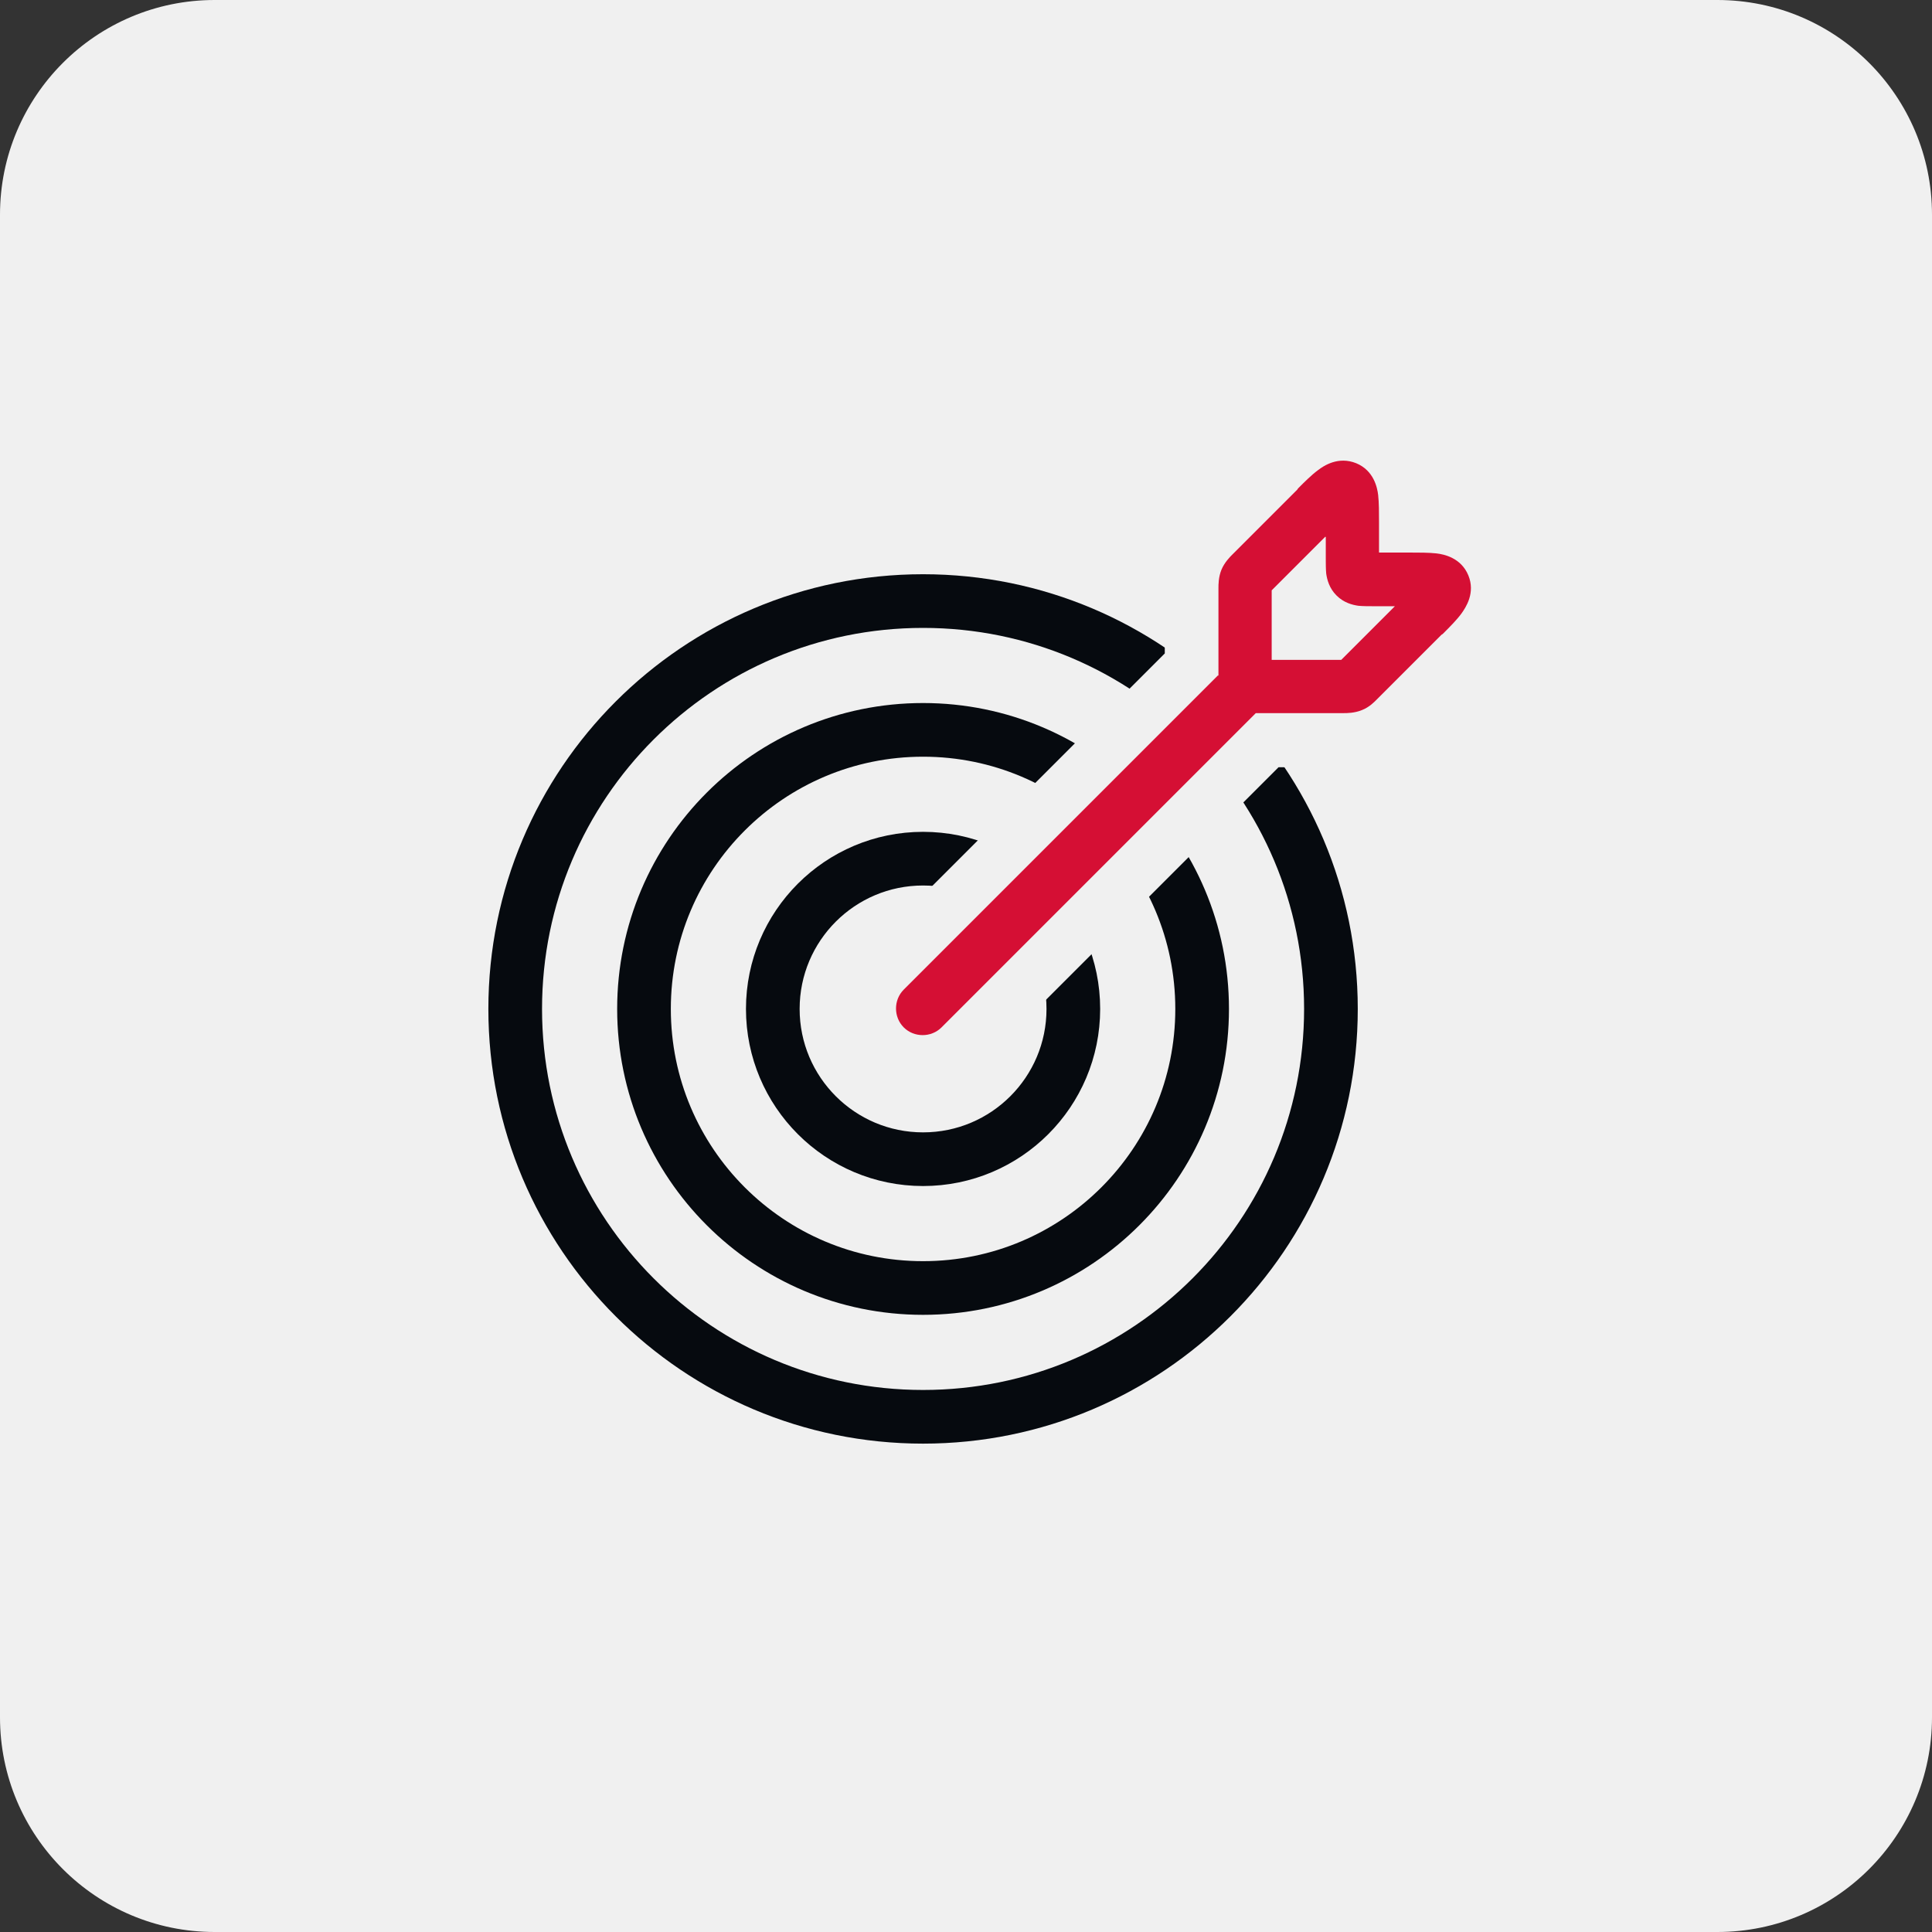
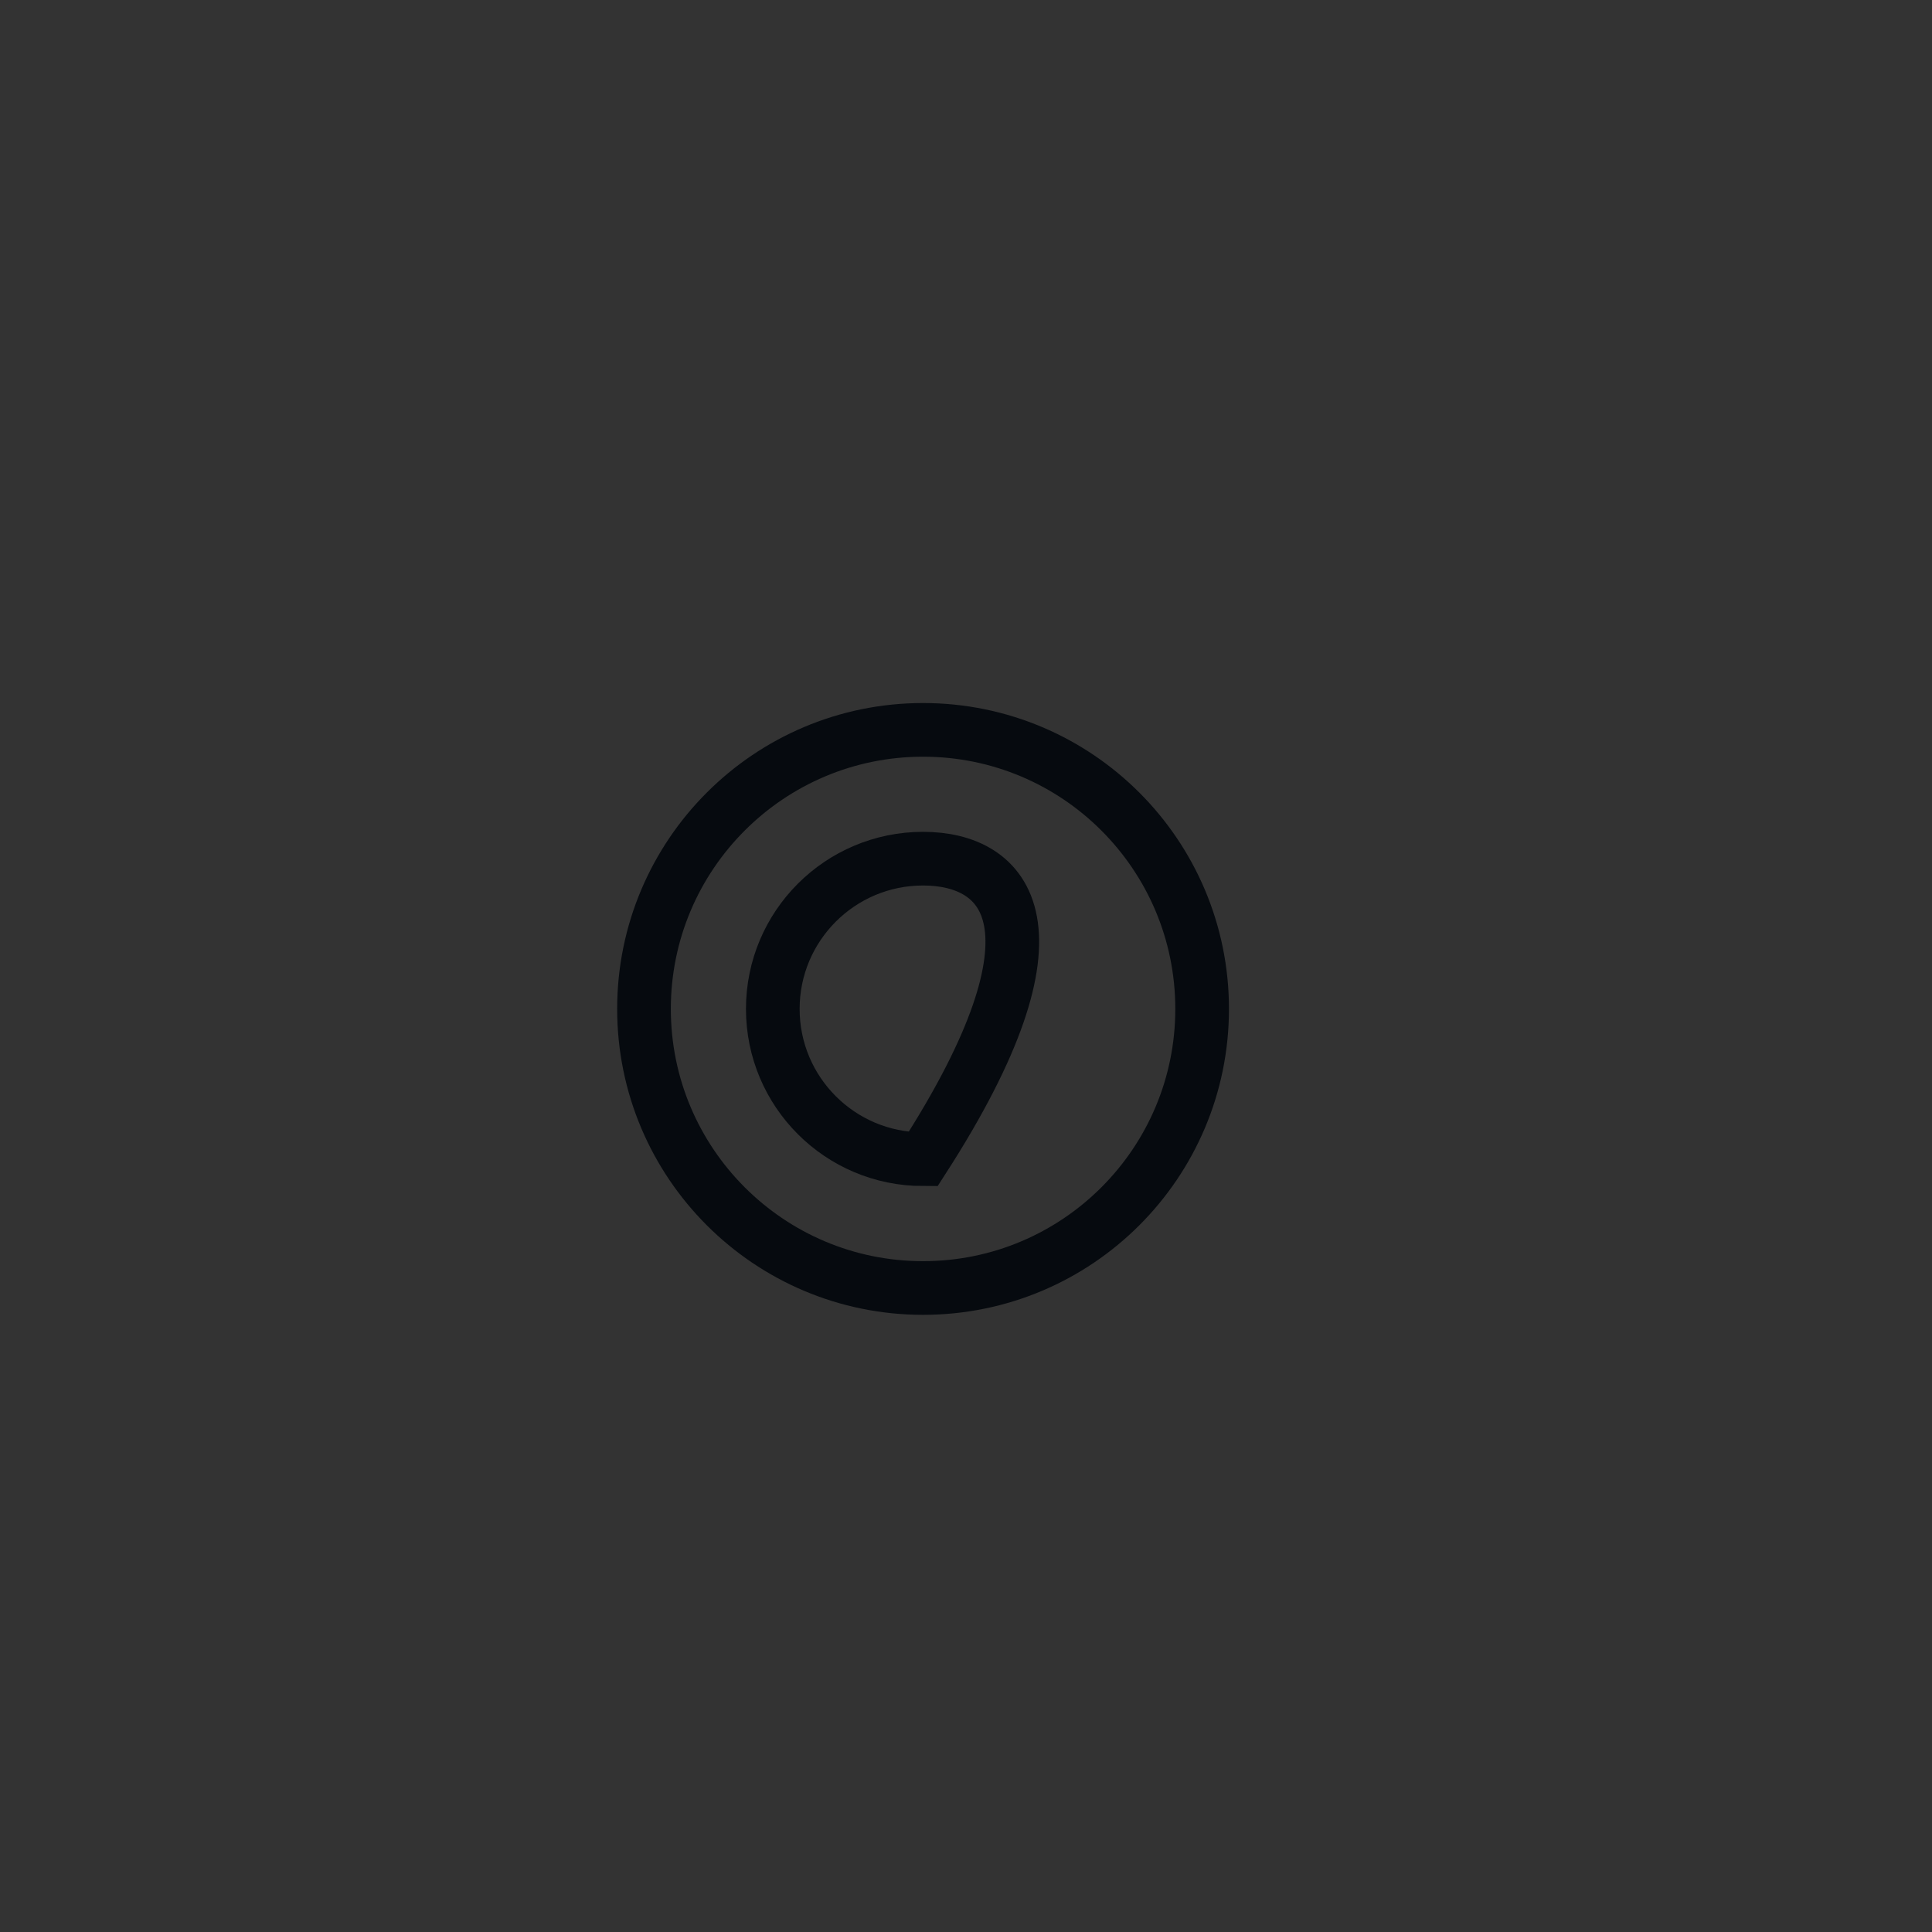
<svg xmlns="http://www.w3.org/2000/svg" width="45" height="45" viewBox="0 0 45 45" fill="none">
  <rect x="0" y="0" width="45" height="45" fill="#333333" stroke="none" />
-   <path d="M40 0H5C2.239 0 0 2.239 0 5V40C0 42.761 2.239 45 5 45H40C42.761 45 45 42.761 45 40V5C45 2.239 42.761 0 40 0Z" fill="#F0F0F0" />
-   <path d="M21.5 27C23.433 27 25 25.433 25 23.5C25 21.567 23.433 20 21.5 20C19.567 20 18 21.567 18 23.5C18 25.433 19.567 27 21.5 27Z" stroke="#060A0F" stroke-width="1.25" stroke-linecap="round" />
+   <path d="M21.5 27C25 21.567 23.433 20 21.5 20C19.567 20 18 21.567 18 23.5C18 25.433 19.567 27 21.5 27Z" stroke="#060A0F" stroke-width="1.25" stroke-linecap="round" />
  <path d="M21.5 30C25.09 30 28 27.09 28 23.5C28 19.91 25.09 17 21.5 17C17.91 17 15 19.91 15 23.5C15 27.09 17.91 30 21.5 30Z" stroke="#060A0F" stroke-width="1.25" stroke-linecap="round" />
-   <path d="M21.5 33C26.747 33 31 28.747 31 23.5C31 18.253 26.747 14 21.5 14C16.253 14 12 18.253 12 23.5C12 28.747 16.253 33 21.5 33Z" stroke="#060A0F" stroke-width="1.25" stroke-linecap="round" />
-   <path d="M31.46 11.94L30.77 10.9L32.09 13.02L31.46 11.94ZM30.88 12.51H32.13V9.49L30 11.62L30.88 12.5V12.51ZM32.49 14.12L33.37 15L35.5 12.87H32.48V14.12H32.49ZM31.24 15.37V16.62H31.76L32.13 16.25L31.25 15.37H31.24ZM29.63 15.37H28.38V16.62H29.63V15.37ZM29.63 13.76L28.75 12.88L28.38 13.25V13.77H29.63V13.76ZM28.38 15.74L29.26 16.62L29.63 16.25V15.73H28.38V15.74ZM32.13 12.87H30.88V14.12H32.13V12.87ZM29.26 16.62V15.37H28.74L28.37 15.74L29.25 16.62H29.26ZM33.06 13.54L31.98 12.91L34.1 14.23L33.06 13.54ZM33.06 13.53L33.38 14.74L33.05 13.53H33.06ZM30.27 11.58C30.32 11.4 30.41 11.28 30.44 11.23C30.48 11.17 30.52 11.13 30.54 11.1C30.58 11.05 30.62 11.02 30.64 11C30.68 10.97 30.71 10.95 30.71 10.94C30.74 10.92 30.75 10.91 30.76 10.9C30.78 10.89 30.79 10.88 30.8 10.88C30.81 10.88 30.83 10.86 30.83 10.86L32.1 13.01C32.1 13.01 32.12 13 32.14 12.99C32.14 12.99 32.16 12.98 32.18 12.97C32.18 12.97 32.21 12.95 32.23 12.93C32.23 12.93 32.27 12.9 32.3 12.87C32.32 12.86 32.35 12.82 32.4 12.77C32.42 12.75 32.46 12.7 32.5 12.64C32.53 12.59 32.61 12.47 32.67 12.29L30.28 11.56L30.27 11.58ZM32.15 12.98C32.15 12.98 32.13 12.99 32.12 13C32.12 13 32.1 13.01 32.08 13.02C32.08 13.02 32.04 13.04 32 13.06C32 13.06 31.92 13.1 31.82 13.13C31.82 13.13 31.59 13.21 31.3 13.17C31.14 13.15 30.71 13.05 30.43 12.62C30.14 12.18 30.23 11.74 30.28 11.57L32.67 12.3C32.72 12.13 32.81 11.69 32.52 11.25C32.23 10.81 31.81 10.72 31.65 10.7C31.36 10.66 31.13 10.74 31.13 10.74C31.03 10.77 30.95 10.81 30.95 10.81C30.91 10.83 30.88 10.85 30.87 10.85C30.85 10.86 30.83 10.87 30.83 10.88C30.81 10.88 30.8 10.9 30.79 10.9L32.17 12.98H32.15ZM31.91 12.37C31.78 12.57 31.46 12.91 30.92 12.94C30.46 12.96 30.15 12.73 30.06 12.64C29.86 12.47 29.77 12.29 29.77 12.28C29.72 12.19 29.7 12.12 29.69 12.11C29.68 12.07 29.67 12.04 29.66 12.03C29.66 12.01 29.65 11.99 29.65 11.98C29.65 11.96 29.65 11.95 29.65 11.94L32.1 11.44C32.1 11.44 32.1 11.41 32.1 11.4C32.1 11.4 32.1 11.38 32.09 11.35C32.09 11.35 32.08 11.31 32.06 11.27C32.06 11.27 32.03 11.19 31.98 11.1C31.98 11.1 31.88 10.9 31.69 10.74C31.59 10.66 31.29 10.42 30.83 10.44C30.29 10.46 29.97 10.8 29.84 11.01L31.94 12.37H31.91ZM29.63 12.51V13H32.13V12.51H29.63ZM29.63 13V13.02H32.13V13H29.63ZM29.63 13.02C29.63 13.1 29.63 13.31 29.66 13.52L32.14 13.19C32.14 13.19 32.14 13.19 32.14 13.14C32.14 13.1 32.14 13.07 32.14 13.02H29.64H29.63ZM29.65 13.52C29.69 13.79 29.8 14.31 30.25 14.75L32.02 12.98C32.02 12.98 32.1 13.08 32.11 13.12C32.13 13.16 32.13 13.18 32.13 13.18L29.65 13.51V13.52ZM30.25 14.75C30.69 15.19 31.21 15.31 31.48 15.35L31.81 12.87C31.81 12.87 31.84 12.87 31.87 12.89C31.91 12.91 31.97 12.94 32.01 12.98L30.24 14.75H30.25ZM31.48 15.35C31.69 15.38 31.9 15.38 31.98 15.38V12.88C31.93 12.88 31.89 12.88 31.86 12.88C31.82 12.88 31.81 12.88 31.81 12.88L31.48 15.36V15.35ZM31.98 15.37H32V12.87H31.98V15.37ZM32 15.37H32.49V12.87H32V15.37ZM31.61 13.24L30.36 14.49L32.13 16.26L33.38 15.01L31.61 13.24ZM31.24 14.12H29.62V16.62H31.24V14.12ZM30.88 15.37V13.75H28.38V15.37H30.88ZM30.51 14.64L31.76 13.39L29.99 11.62L28.74 12.87L30.51 14.64ZM27.13 13.71V15.74H29.63V13.71H27.13ZM27.13 13.71H29.63V13.67L27.13 13.71ZM27.29 12.79C27.11 13.22 27.13 13.64 27.13 13.71L29.63 13.67C29.63 13.67 29.63 13.64 29.63 13.65C29.63 13.65 29.63 13.66 29.63 13.68C29.63 13.69 29.62 13.72 29.61 13.75L27.3 12.79H27.29ZM27.82 12.02C27.77 12.07 27.46 12.35 27.28 12.78L29.59 13.74C29.59 13.74 29.57 13.79 29.56 13.81C29.56 13.82 29.55 13.83 29.54 13.83C29.54 13.83 29.54 13.83 29.55 13.82L27.81 12.03L27.82 12.02ZM27.82 12.03L29.56 13.82C29.56 13.82 29.57 13.81 29.59 13.79L27.82 12.02V12.03ZM29.32 10.53L27.82 12.03L29.59 13.8L31.09 12.3L29.32 10.53ZM29.35 10.5C29.35 10.5 29.33 10.52 29.33 10.53L31.1 12.3C31.1 12.3 31.12 12.28 31.13 12.28L29.36 10.51L29.35 10.5ZM29.95 9.95C29.72 10.13 29.49 10.36 29.35 10.5L31.12 12.27C31.3 12.09 31.4 12 31.46 11.95L29.96 9.95H29.95ZM32.06 9.64C30.97 9.19 30.12 9.82 29.94 9.95L31.44 11.95C31.44 11.95 31.45 11.95 31.4 11.96C31.37 11.96 31.32 11.98 31.27 11.98C31.21 11.98 31.15 11.97 31.1 11.95L32.06 9.64ZM33.34 11.36C33.31 11.15 33.15 10.09 32.07 9.64L31.11 11.95C31.11 11.95 31.01 11.9 30.97 11.85C30.93 11.81 30.9 11.77 30.89 11.74C30.87 11.7 30.87 11.67 30.87 11.7L33.35 11.35L33.34 11.36ZM33.38 12.17C33.38 11.97 33.38 11.64 33.34 11.36L30.86 11.71C30.86 11.78 30.87 11.92 30.87 12.17H33.37H33.38ZM33.38 12.21V12.17H30.88V12.21H33.38ZM33.38 12.87V12.2H30.88V12.87H33.38ZM32.79 11.62H32.12V14.12H32.79V11.62ZM32.83 11.62H32.79V14.12H32.83V11.62ZM33.64 11.66C33.35 11.62 33.02 11.62 32.83 11.62V14.12C33.09 14.12 33.22 14.12 33.29 14.13L33.64 11.65V11.66ZM35.36 12.94C34.91 11.85 33.85 11.7 33.64 11.67L33.29 14.15C33.29 14.15 33.29 14.15 33.25 14.13C33.22 14.12 33.18 14.09 33.14 14.05C33.1 14.01 33.06 13.95 33.04 13.91L35.35 12.95L35.36 12.94ZM35.05 15.05C35.18 14.88 35.81 14.02 35.36 12.93L33.05 13.89C33.05 13.89 33.02 13.78 33.02 13.72C33.02 13.66 33.02 13.61 33.04 13.59C33.05 13.54 33.07 13.53 33.05 13.55L35.05 15.05ZM34.5 15.65C34.64 15.51 34.87 15.28 35.05 15.05L33.05 13.55C33 13.61 32.91 13.71 32.73 13.89L34.5 15.66V15.65ZM34.47 15.68C34.47 15.68 34.49 15.66 34.5 15.66L32.73 13.89L32.7 13.92L34.47 15.69V15.68ZM32.97 17.18L34.47 15.68L32.7 13.91L31.2 15.41L32.97 17.18ZM32.97 17.18L31.2 15.41C31.2 15.41 31.18 15.43 31.18 15.44L32.97 17.18ZM32.21 17.71C32.64 17.53 32.92 17.23 32.97 17.17L31.18 15.43C31.18 15.43 31.16 15.45 31.17 15.44C31.17 15.44 31.17 15.44 31.19 15.42C31.2 15.42 31.23 15.4 31.26 15.39L32.22 17.7L32.21 17.71ZM31.29 17.87C31.36 17.87 31.78 17.89 32.21 17.71L31.25 15.4C31.25 15.4 31.31 15.38 31.32 15.38C31.33 15.38 31.34 15.38 31.35 15.38C31.35 15.38 31.35 15.38 31.33 15.38L31.29 17.88V17.87ZM31.29 17.87L31.33 15.37H31.29V17.87ZM29.26 17.87H31.29V15.37H29.26V17.87ZM22.83 24.82L30.15 17.5L28.38 15.73L21.06 23.05L22.83 24.82ZM20.17 24.82C20.9 25.55 22.09 25.55 22.82 24.82L21.05 23.05C21.29 22.81 21.69 22.81 21.93 23.05L20.16 24.82H20.17ZM20.17 22.17C19.44 22.9 19.44 24.09 20.17 24.82L21.94 23.05C22.18 23.29 22.18 23.69 21.94 23.93L20.17 22.16V22.17ZM27.49 14.86L20.17 22.18L21.94 23.95L29.26 16.63L27.49 14.86ZM32.72 13.04C32.88 12.95 33.03 12.92 33.09 12.91C33.16 12.9 33.22 12.89 33.25 12.89C33.32 12.89 33.37 12.89 33.39 12.89C33.44 12.89 33.47 12.89 33.49 12.89C33.52 12.89 33.54 12.89 33.55 12.89C33.57 12.89 33.59 12.89 33.59 12.89C33.61 12.89 33.62 12.89 33.63 12.89L33 15.31C33 15.31 33.03 15.31 33.04 15.32C33.04 15.32 33.06 15.32 33.08 15.32C33.08 15.32 33.11 15.32 33.14 15.33C33.15 15.33 33.19 15.33 33.24 15.33C33.26 15.33 33.31 15.33 33.38 15.33C33.41 15.33 33.47 15.33 33.54 15.31C33.59 15.31 33.74 15.27 33.91 15.18L32.73 12.98L32.72 13.04ZM34.13 14.17C34.13 14.17 34.12 14.19 34.11 14.2C34.11 14.2 34.1 14.22 34.09 14.24C34.09 14.24 34.07 14.27 34.05 14.29C34.05 14.29 34.02 14.33 33.99 14.37C33.98 14.39 33.94 14.43 33.89 14.47C33.87 14.49 33.82 14.53 33.76 14.57C33.71 14.6 33.58 14.69 33.38 14.74L32.74 12.32C32.54 12.37 32.41 12.46 32.36 12.49C32.3 12.53 32.25 12.57 32.23 12.59C32.18 12.63 32.14 12.67 32.13 12.69C32.1 12.73 32.07 12.76 32.07 12.77C32.05 12.79 32.04 12.81 32.03 12.82C32.02 12.84 32.01 12.85 32.01 12.86C32.01 12.87 31.99 12.89 31.99 12.9L34.14 14.17H34.13ZM33.38 14.74C33.19 14.79 32.73 14.86 32.29 14.53C31.89 14.23 31.82 13.81 31.81 13.67C31.78 13.4 31.85 13.18 31.86 13.18C31.89 13.08 31.93 13.01 31.93 13C31.95 12.96 31.97 12.93 31.97 12.93C31.98 12.91 31.99 12.89 31.99 12.89C31.99 12.88 32.01 12.86 32.01 12.86L34.09 14.24C34.09 14.24 34.1 14.22 34.11 14.2C34.11 14.2 34.12 14.18 34.14 14.16C34.14 14.16 34.16 14.12 34.18 14.08C34.18 14.08 34.22 14 34.25 13.9C34.25 13.9 34.32 13.68 34.3 13.41C34.28 13.27 34.22 12.86 33.82 12.55C33.39 12.22 32.93 12.28 32.73 12.34L33.38 14.75V14.74Z" fill="#F0F0F0" />
-   <path fill-rule="evenodd" clip-rule="evenodd" d="M30.88 12.51V13.02C30.88 13.12 30.88 13.25 30.89 13.36C30.91 13.5 30.96 13.7 31.13 13.87C31.3 14.04 31.5 14.09 31.64 14.11C31.75 14.12 31.88 14.12 31.98 14.12H32.49L31.24 15.37H29.62V13.75L30.87 12.5L30.88 12.51ZM28.38 15.74V13.69C28.38 13.62 28.38 13.44 28.45 13.27C28.52 13.1 28.65 12.97 28.7 12.92C28.7 12.92 28.7 12.92 28.71 12.91L30.21 11.41C30.21 11.41 30.23 11.39 30.23 11.38C30.39 11.22 30.55 11.06 30.7 10.95C30.83 10.85 31.17 10.62 31.59 10.79C32 10.96 32.08 11.36 32.1 11.53C32.12 11.71 32.12 11.94 32.12 12.17V12.87H32.82C33.05 12.87 33.28 12.87 33.46 12.89C33.63 12.91 34.03 12.99 34.2 13.4C34.37 13.81 34.14 14.15 34.04 14.29C33.93 14.44 33.77 14.6 33.61 14.76C33.61 14.76 33.59 14.78 33.58 14.78L32.08 16.28C32.08 16.28 32.08 16.28 32.07 16.29C32.02 16.34 31.9 16.47 31.72 16.54C31.55 16.61 31.37 16.61 31.3 16.61H29.25L21.93 23.93C21.69 24.17 21.29 24.17 21.05 23.93C20.81 23.69 20.81 23.29 21.05 23.05L28.37 15.73L28.38 15.74Z" fill="#D50F34" />
</svg>